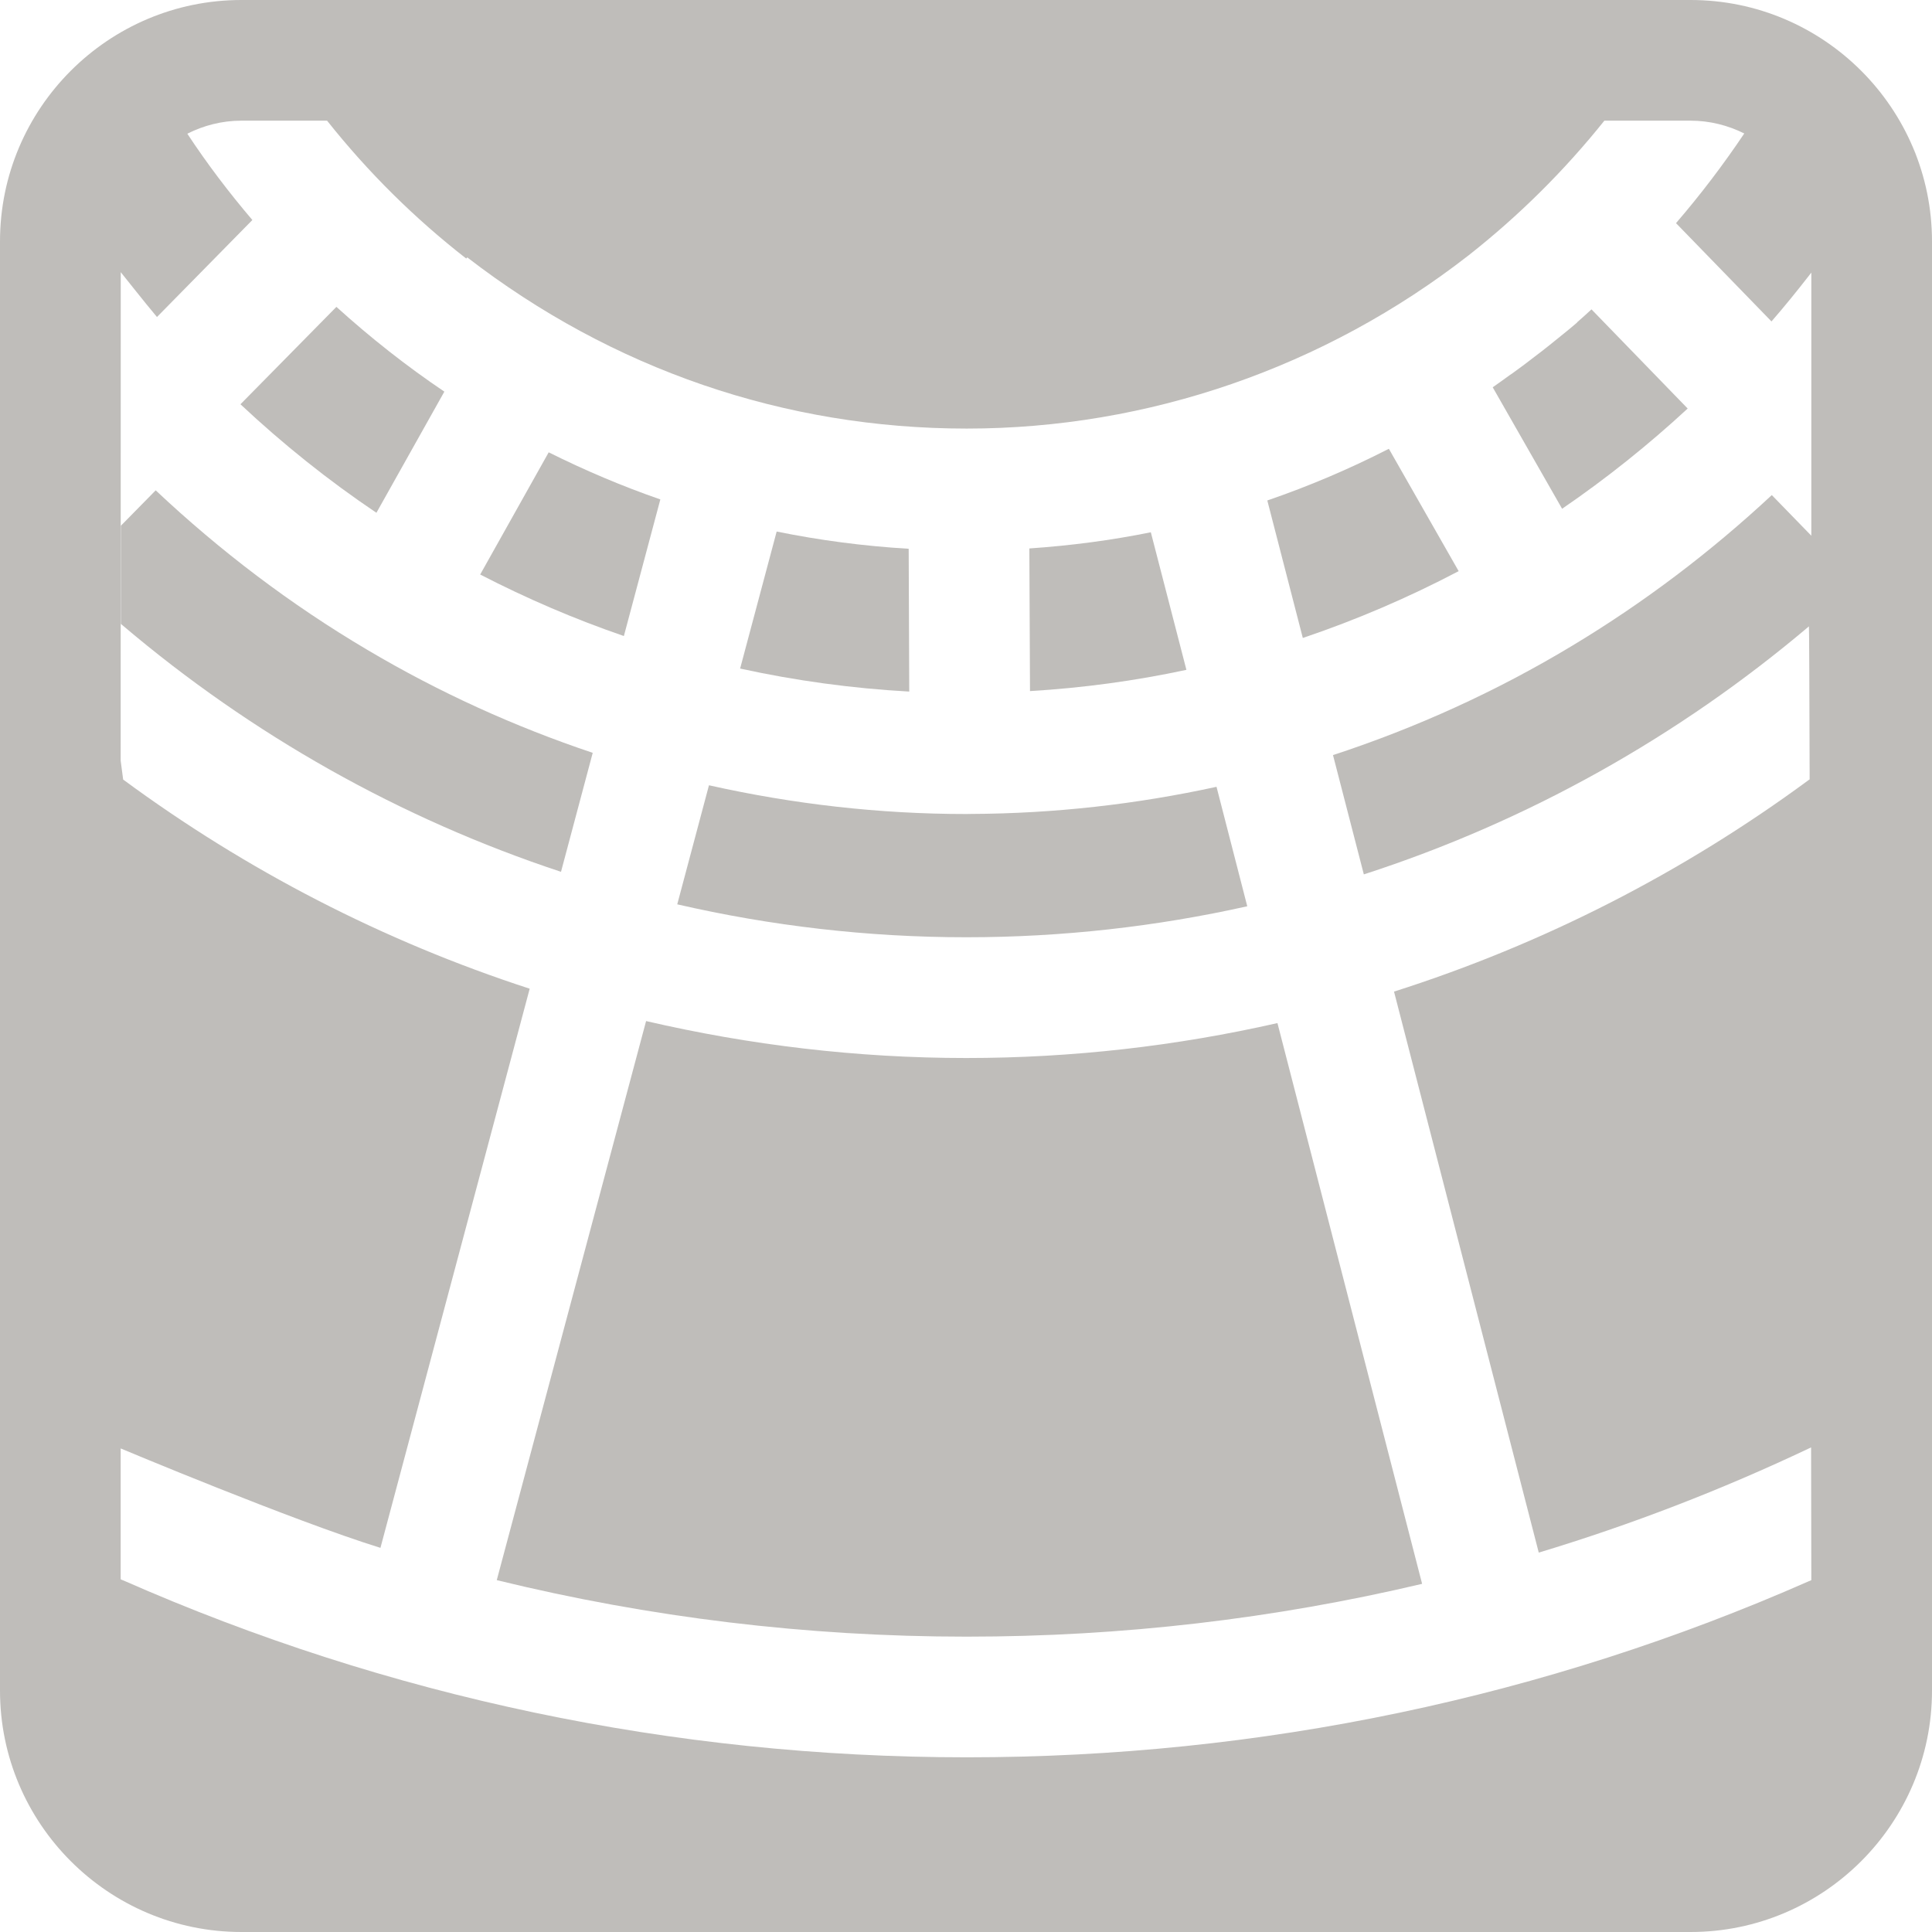
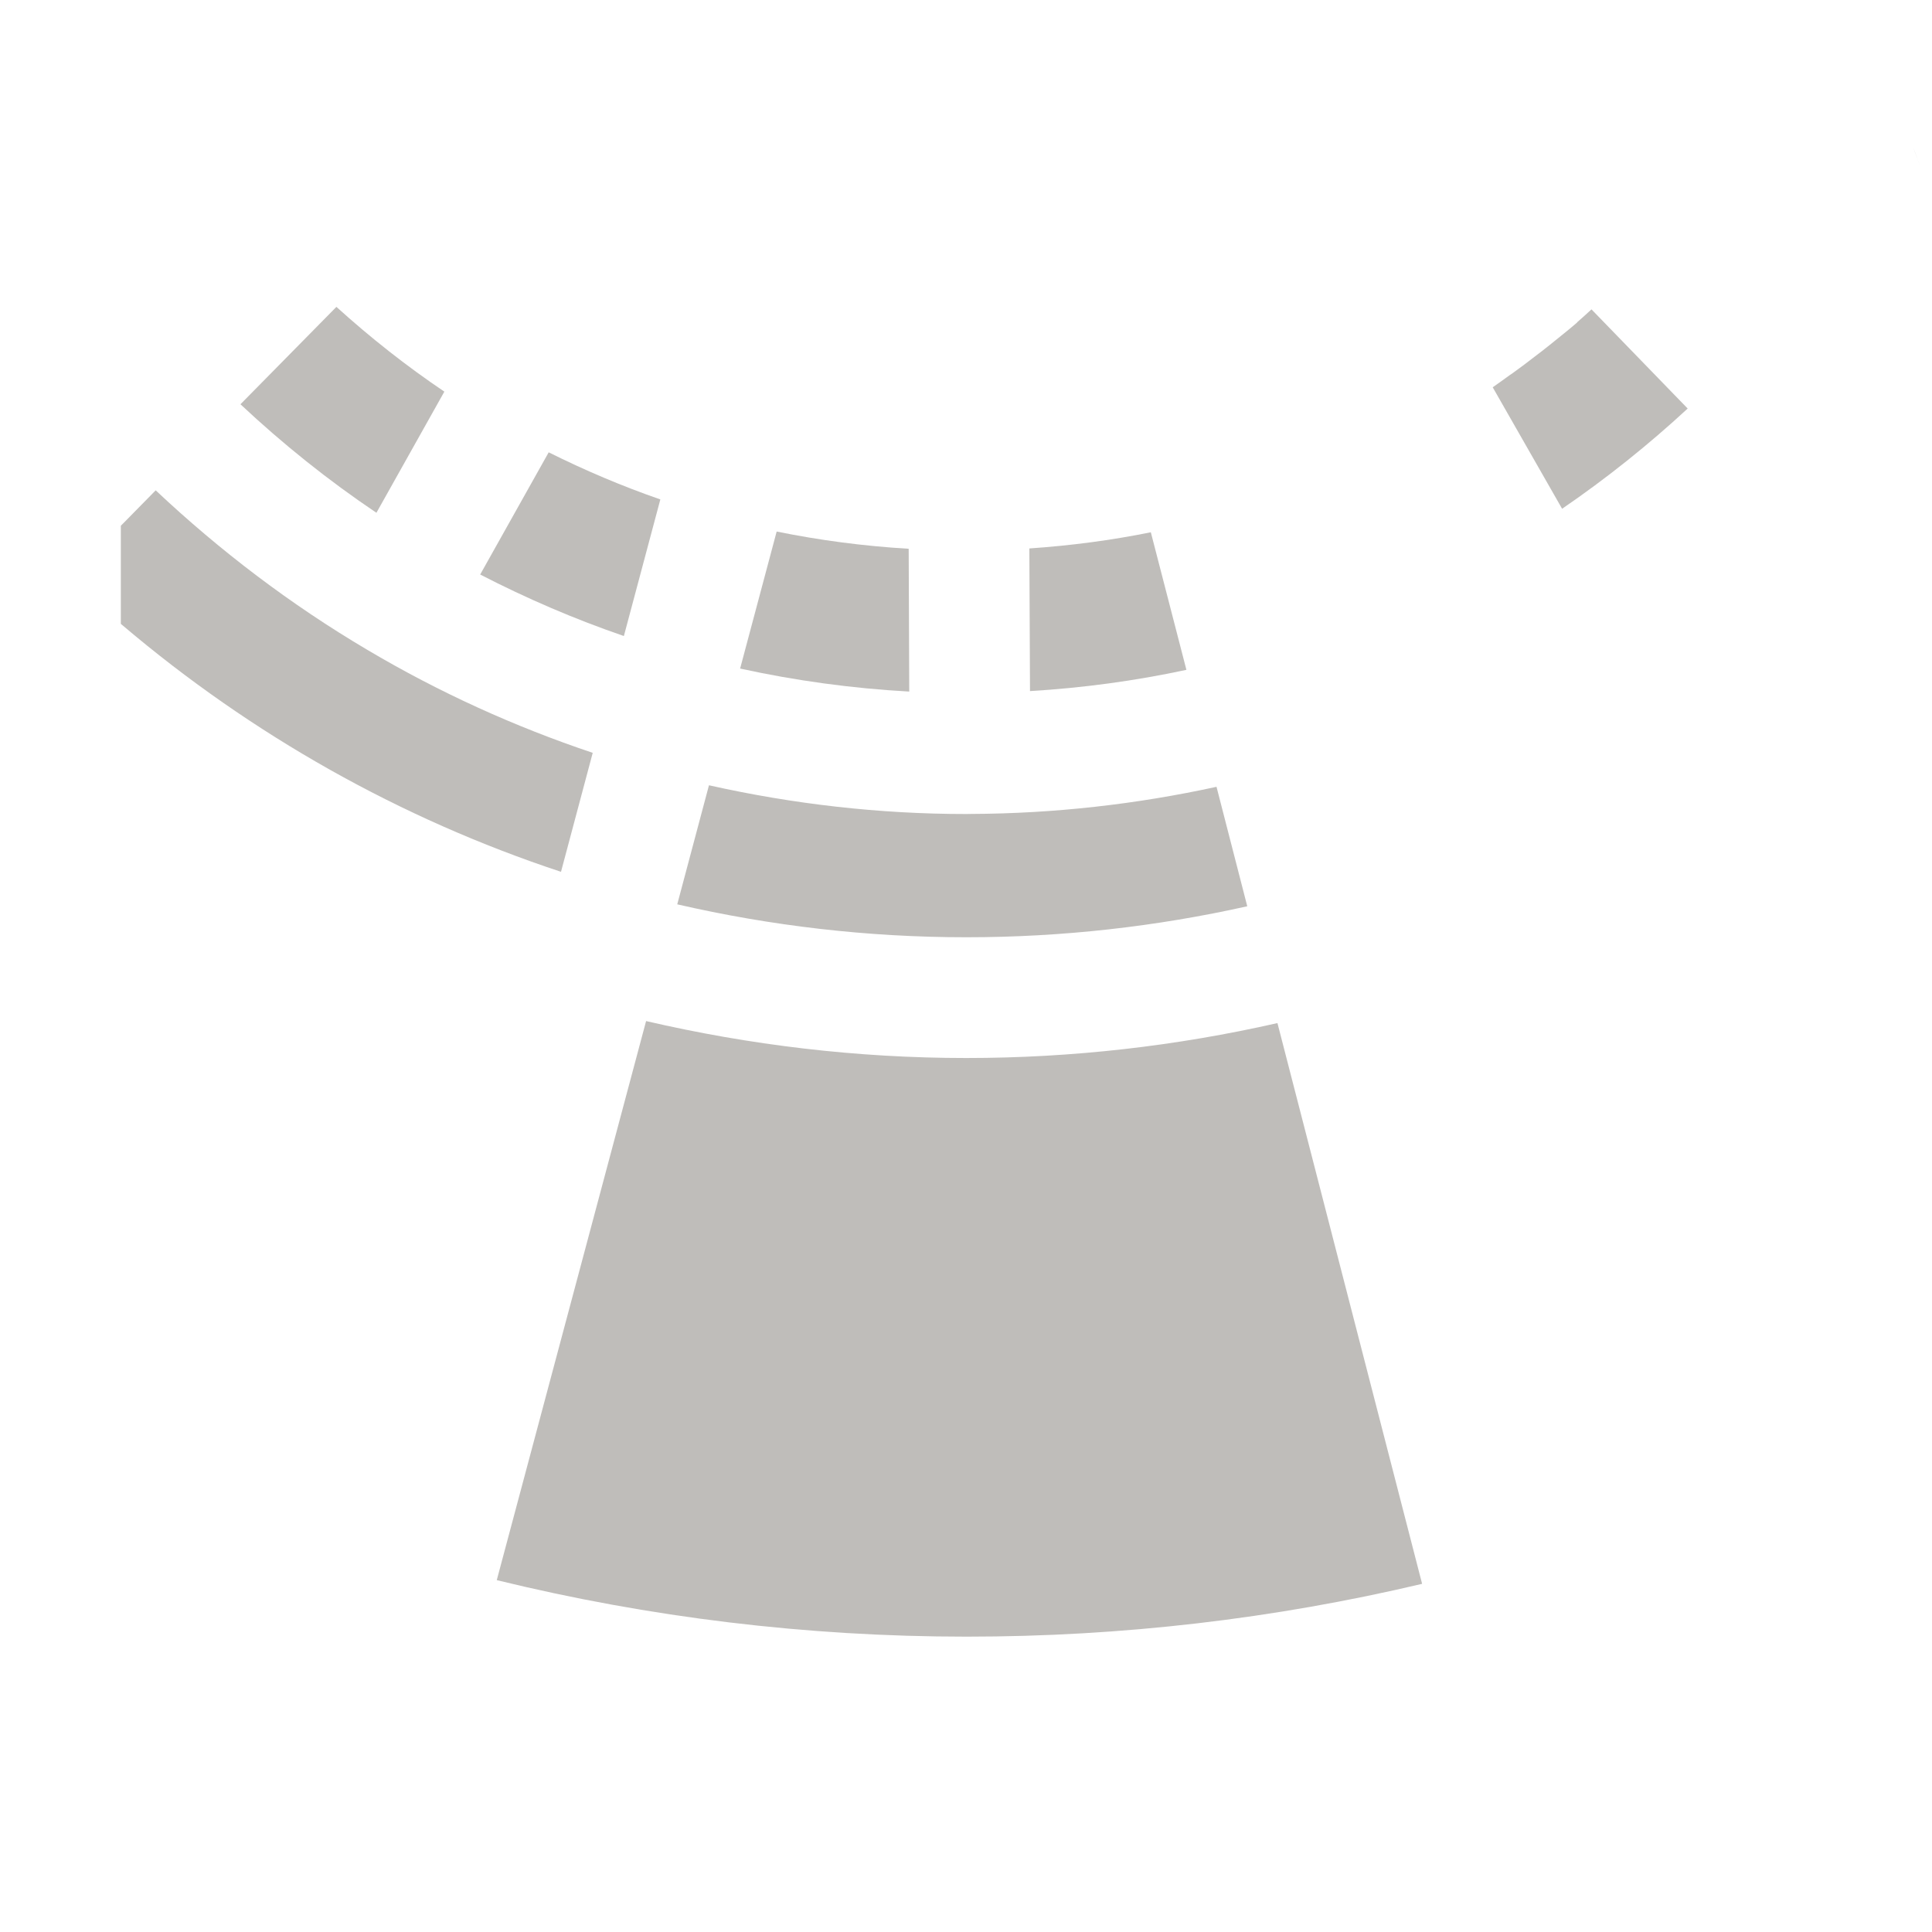
<svg xmlns="http://www.w3.org/2000/svg" width="24" height="24" viewBox="0 0 24 24" fill="none">
  <g clip-path="url(#clip0_167_1056)">
    <path d="M23.765 1.832C23.802 1.921 23.835 2.012 23.864 2.104C23.835 2.012 23.801 1.921 23.765 1.832Z" fill="#BFBDBA" />
    <path d="M20.965 5.075L19.77 3.843C19.711 3.897 19.653 3.951 19.591 4.004L19.593 4.005C19.5 4.086 19.402 4.163 19.306 4.241C19.281 4.262 19.255 4.283 19.23 4.302C19.182 4.341 19.132 4.379 19.083 4.416C18.984 4.493 18.885 4.568 18.783 4.641C18.774 4.646 18.766 4.652 18.757 4.658C18.687 4.709 18.615 4.761 18.543 4.811L19.405 6.32C19.956 5.943 20.476 5.527 20.965 5.075Z" fill="#BFBDBA" />
    <path d="M8.203 6.204C7.726 6.039 7.264 5.842 6.816 5.619L5.965 7.137C6.543 7.435 7.138 7.691 7.75 7.901L8.203 6.204Z" fill="#BFBDBA" />
    <path d="M15.494 11.258L15.112 9.774C14.113 9.992 13.09 10.107 12.06 10.111C12.04 10.112 12.021 10.112 12.002 10.112C10.923 10.112 9.853 9.989 8.807 9.755L8.413 11.234C9.574 11.501 10.776 11.643 12.003 11.643C13.197 11.643 14.365 11.51 15.494 11.258Z" fill="#BFBDBA" />
    <path d="M7.363 9.352C6.39 9.026 5.451 8.599 4.562 8.072C3.614 7.512 2.734 6.844 1.934 6.091L1.531 6.501L1.501 6.531V7.75C1.511 7.759 1.52 7.766 1.531 7.775C3.127 9.128 4.971 10.17 6.969 10.83L7.363 9.352Z" fill="#BFBDBA" />
    <path d="M5.52 4.865C5.048 4.547 4.601 4.194 4.179 3.812L2.987 5.022C3.513 5.515 4.077 5.967 4.676 6.37L5.52 4.865Z" fill="#BFBDBA" />
    <path d="M14.738 8.321L14.296 6.612C13.803 6.712 13.299 6.778 12.787 6.813L12.795 8.585C13.449 8.546 14.1 8.458 14.738 8.321Z" fill="#BFBDBA" />
    <path d="M11.288 6.817C10.731 6.784 10.184 6.712 9.648 6.603L9.194 8.305C9.884 8.456 10.586 8.552 11.295 8.591L11.288 6.817Z" fill="#BFBDBA" />
    <path d="M12.003 13.143C10.643 13.143 9.311 12.982 8.026 12.684L6.171 19.629C8.065 20.092 10.02 20.331 12.006 20.331H12.011C13.936 20.331 15.83 20.109 17.666 19.675L15.869 12.709C14.618 12.993 13.324 13.143 12.003 13.143Z" fill="#BFBDBA" />
-     <path d="M18.12 7.095L17.253 5.575C16.766 5.824 16.262 6.039 15.743 6.217L16.184 7.925C16.85 7.7 17.496 7.423 18.12 7.095Z" fill="#BFBDBA" />
-     <path d="M21.001 0H2.999C1.345 0 0 1.345 0 2.999V21.001C0 22.654 1.345 24 2.999 24H21.001C22.654 24 24 22.654 24 21.001V2.999C24 1.345 22.654 0 21.001 0ZM22.471 19.642C19.197 21.084 15.659 21.83 12.01 21.83H12.006C8.36 21.829 4.814 21.079 1.531 19.632C1.52 19.629 1.511 19.624 1.501 19.62L1.499 19.615V17.993C1.499 17.993 3.635 18.89 4.726 19.228L6.58 12.282C4.761 11.691 3.059 10.811 1.53 9.684L1.499 9.45L1.5 3.381C1.511 3.393 1.806 3.768 1.95 3.938L3.135 2.733C2.845 2.393 2.574 2.036 2.327 1.661C2.529 1.559 2.757 1.499 2.998 1.499H4.063C4.572 2.14 5.152 2.714 5.792 3.212L5.804 3.197C7.603 4.587 9.747 5.324 12.008 5.324H12.009C14.263 5.324 16.457 4.563 18.242 3.173C18.864 2.684 19.431 2.123 19.93 1.499H21.001C21.241 1.499 21.467 1.558 21.668 1.658C21.406 2.048 21.124 2.419 20.82 2.772L22.006 3.993C22.166 3.809 22.321 3.618 22.471 3.425C22.481 3.413 22.492 3.399 22.501 3.386V6.655L22.01 6.15C21.252 6.856 20.424 7.484 19.533 8.02C18.593 8.587 17.594 9.041 16.559 9.38L16.942 10.862C18.974 10.205 20.85 9.153 22.471 7.781C22.474 7.781 22.477 8.544 22.48 9.681C22.476 9.684 22.474 9.687 22.469 9.689C20.914 10.835 19.175 11.727 17.317 12.318L19.115 19.287C20.262 18.941 21.382 18.509 22.471 17.993C22.481 17.99 22.489 17.984 22.498 17.98V17.981C22.499 18.978 22.501 19.629 22.501 19.629C22.492 19.635 22.481 19.639 22.471 19.642Z" fill="#BFBDBA" />
  </g>
  <defs>
    <clipPath id="clip0_167_1056">
      <rect width="24" height="24" fill="white" />
    </clipPath>
  </defs>
</svg>